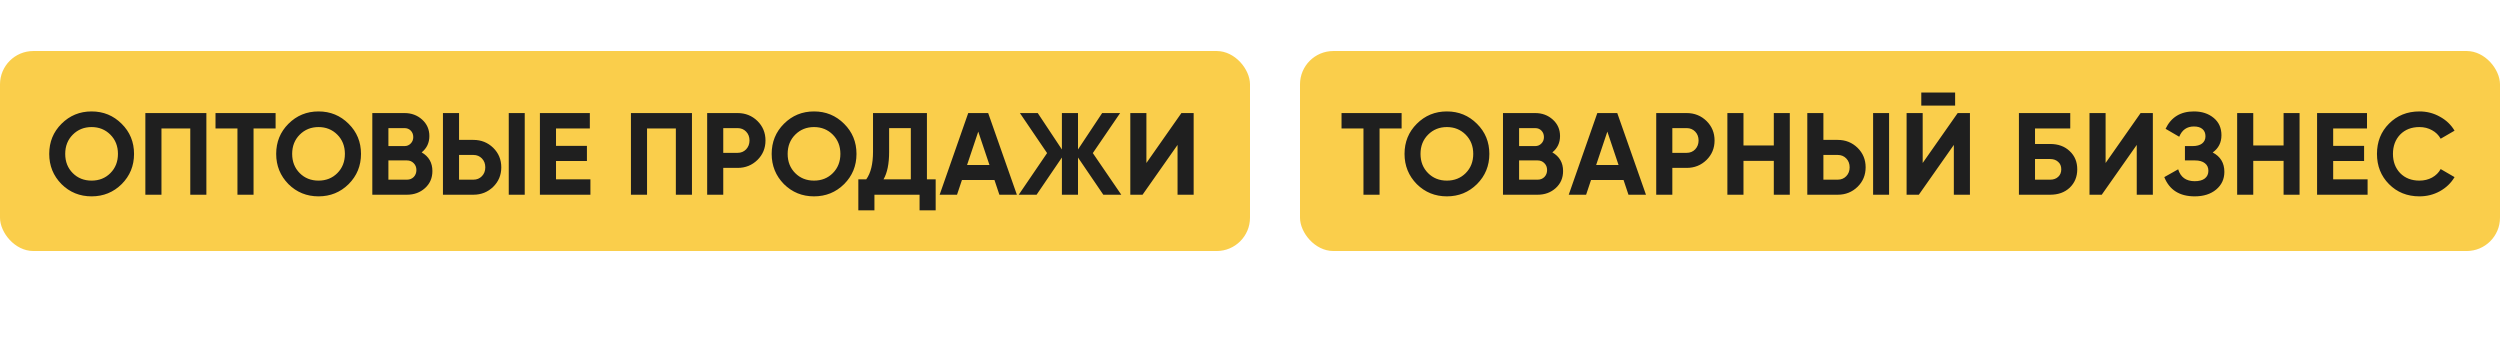
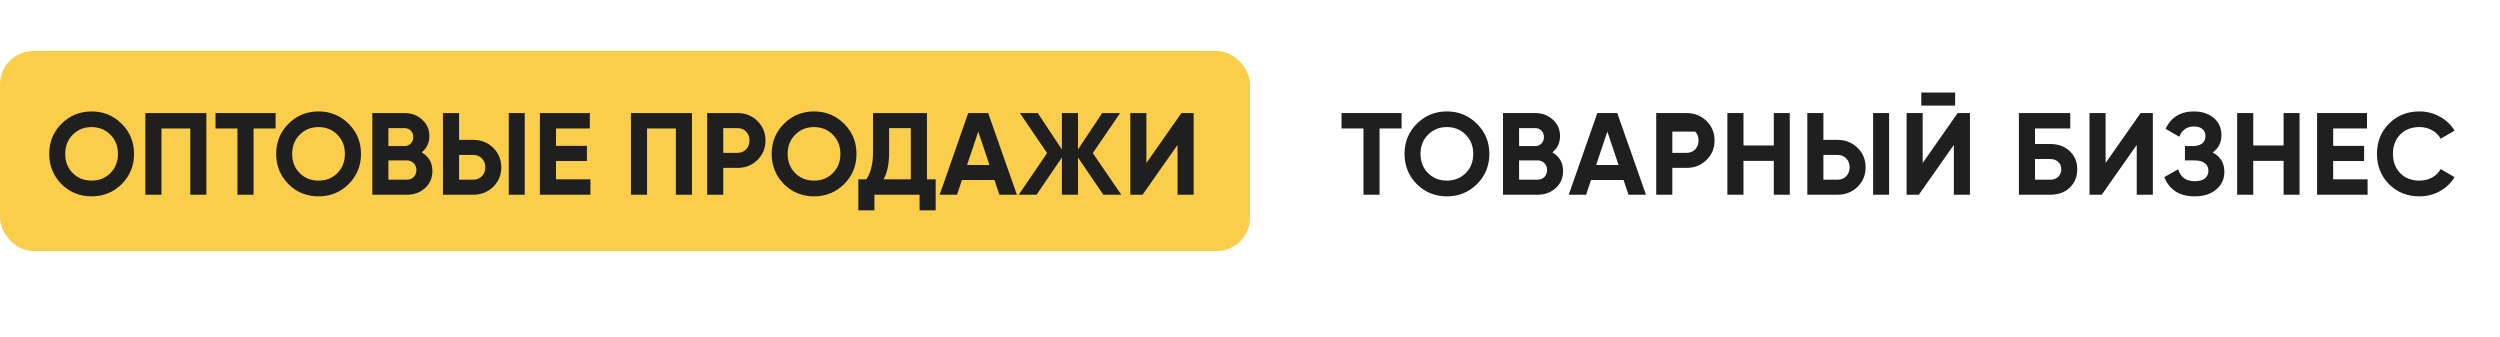
<svg xmlns="http://www.w3.org/2000/svg" width="245" height="33" viewBox="0 0 245 33" fill="none">
  <rect y="5" width="122.5" height="19.6" rx="3.267" fill="#FACE4B" />
  <path d="M11.924 18.043C11.116 18.843 10.133 19.243 8.975 19.243C7.816 19.243 6.833 18.843 6.025 18.043C5.224 17.227 4.824 16.24 4.824 15.082C4.824 13.915 5.224 12.932 6.025 12.132C6.833 11.324 7.816 10.92 8.975 10.92C10.133 10.92 11.116 11.324 11.924 12.132C12.732 12.932 13.136 13.915 13.136 15.082C13.136 16.248 12.732 17.235 11.924 18.043ZM7.134 16.968C7.622 17.456 8.235 17.7 8.975 17.7C9.714 17.7 10.328 17.456 10.815 16.968C11.311 16.473 11.559 15.844 11.559 15.082C11.559 14.319 11.311 13.691 10.815 13.195C10.32 12.7 9.706 12.452 8.975 12.452C8.243 12.452 7.629 12.7 7.134 13.195C6.638 13.691 6.391 14.319 6.391 15.082C6.391 15.844 6.638 16.473 7.134 16.968ZM14.245 11.08H20.225V19.083H18.647V12.589H15.823V19.083H14.245V11.08ZM21.12 11.08H27.009V12.589H24.848V19.083H23.27V12.589H21.12V11.08ZM34.166 18.043C33.358 18.843 32.374 19.243 31.216 19.243C30.057 19.243 29.074 18.843 28.266 18.043C27.466 17.227 27.066 16.24 27.066 15.082C27.066 13.915 27.466 12.932 28.266 12.132C29.074 11.324 30.057 10.92 31.216 10.92C32.374 10.92 33.358 11.324 34.166 12.132C34.974 12.932 35.378 13.915 35.378 15.082C35.378 16.248 34.974 17.235 34.166 18.043ZM29.375 16.968C29.863 17.456 30.477 17.7 31.216 17.7C31.955 17.7 32.569 17.456 33.057 16.968C33.552 16.473 33.8 15.844 33.8 15.082C33.8 14.319 33.552 13.691 33.057 13.195C32.561 12.7 31.948 12.452 31.216 12.452C30.484 12.452 29.871 12.7 29.375 13.195C28.88 13.691 28.632 14.319 28.632 15.082C28.632 15.844 28.88 16.473 29.375 16.968ZM41.323 14.933C42.024 15.337 42.375 15.947 42.375 16.762C42.375 17.441 42.135 17.997 41.654 18.432C41.174 18.866 40.584 19.083 39.882 19.083H36.487V11.08H39.642C40.321 11.08 40.896 11.293 41.369 11.72C41.841 12.147 42.078 12.684 42.078 13.332C42.078 13.995 41.826 14.529 41.323 14.933ZM39.642 12.555H38.064V14.316H39.642C39.886 14.316 40.088 14.232 40.248 14.064C40.416 13.896 40.5 13.687 40.5 13.435C40.5 13.184 40.42 12.974 40.26 12.806C40.1 12.639 39.894 12.555 39.642 12.555ZM38.064 17.608H39.882C40.149 17.608 40.37 17.521 40.545 17.346C40.721 17.163 40.808 16.934 40.808 16.66C40.808 16.393 40.721 16.172 40.545 15.996C40.37 15.813 40.149 15.722 39.882 15.722H38.064V17.608ZM46.393 19.083H43.409V11.08H44.987V13.71H46.393C47.156 13.71 47.803 13.969 48.337 14.487C48.863 15.005 49.126 15.642 49.126 16.396C49.126 17.151 48.863 17.788 48.337 18.306C47.803 18.824 47.156 19.083 46.393 19.083ZM51.424 19.083H49.858V11.08H51.424V19.083ZM44.987 15.185V17.608H46.393C46.729 17.608 47.007 17.494 47.228 17.265C47.449 17.037 47.559 16.747 47.559 16.396C47.559 16.046 47.449 15.756 47.228 15.528C47.007 15.299 46.729 15.185 46.393 15.185H44.987ZM54.489 15.779V17.574H57.861V19.083H52.911V11.08H57.804V12.589H54.489V14.293H57.519V15.779H54.489ZM61.832 11.08H67.812V19.083H66.234V12.589H63.41V19.083H61.832V11.08ZM69.302 11.08H72.286C73.048 11.08 73.696 11.339 74.229 11.857C74.755 12.376 75.018 13.012 75.018 13.767C75.018 14.521 74.755 15.158 74.229 15.676C73.696 16.195 73.048 16.454 72.286 16.454H70.879V19.083H69.302V11.08ZM70.879 14.979H72.286C72.621 14.979 72.899 14.864 73.12 14.636C73.341 14.399 73.452 14.11 73.452 13.767C73.452 13.416 73.341 13.127 73.12 12.898C72.899 12.669 72.621 12.555 72.286 12.555H70.879V14.979ZM82.724 18.043C81.916 18.843 80.933 19.243 79.774 19.243C78.615 19.243 77.632 18.843 76.824 18.043C76.024 17.227 75.624 16.24 75.624 15.082C75.624 13.915 76.024 12.932 76.824 12.132C77.632 11.324 78.615 10.92 79.774 10.92C80.933 10.92 81.916 11.324 82.724 12.132C83.532 12.932 83.936 13.915 83.936 15.082C83.936 16.248 83.532 17.235 82.724 18.043ZM77.933 16.968C78.421 17.456 79.035 17.7 79.774 17.7C80.513 17.7 81.127 17.456 81.615 16.968C82.11 16.473 82.358 15.844 82.358 15.082C82.358 14.319 82.11 13.691 81.615 13.195C81.119 12.7 80.506 12.452 79.774 12.452C79.042 12.452 78.429 12.7 77.933 13.195C77.438 13.691 77.19 14.319 77.19 15.082C77.19 15.844 77.438 16.473 77.933 16.968ZM90.839 11.08V17.574H91.696V20.615H90.118V19.083H85.694V20.615H84.116V17.574H84.893C85.335 16.964 85.556 16.061 85.556 14.864V11.08H90.839ZM86.585 17.574H89.261V12.555H87.134V14.887C87.134 16.053 86.951 16.949 86.585 17.574ZM99.654 19.083H97.939L97.458 17.643H94.269L93.788 19.083H92.085L94.886 11.08H96.841L99.654 19.083ZM95.869 12.898L94.772 16.168H96.967L95.869 12.898ZM107.096 15.002L109.886 19.083H108.125L105.644 15.436V19.083H104.066V15.436L101.585 19.083H99.836L102.614 15.002L99.951 11.08H101.7L104.066 14.647V11.08H105.644V14.647L108.011 11.08H109.772L107.096 15.002ZM116.978 19.083H115.4V14.201L111.97 19.083H110.77V11.08H112.348V15.973L115.778 11.08H116.978V19.083Z" fill="#1F1F1F" />
-   <rect x="127.4" y="5" width="117.6" height="19.6" rx="3.267" fill="#FACE4B" />
-   <path d="M131.47 11.08H137.358V12.589H135.197V19.083H133.619V12.589H131.47V11.08ZM144.744 18.043C143.936 18.843 142.953 19.243 141.794 19.243C140.635 19.243 139.652 18.843 138.844 18.043C138.044 17.227 137.644 16.24 137.644 15.082C137.644 13.915 138.044 12.932 138.844 12.132C139.652 11.324 140.635 10.92 141.794 10.92C142.953 10.92 143.936 11.324 144.744 12.132C145.552 12.932 145.956 13.915 145.956 15.082C145.956 16.248 145.552 17.235 144.744 18.043ZM139.953 16.968C140.441 17.456 141.055 17.7 141.794 17.7C142.533 17.7 143.147 17.456 143.635 16.968C144.13 16.473 144.378 15.844 144.378 15.082C144.378 14.319 144.13 13.691 143.635 13.195C143.139 12.7 142.526 12.452 141.794 12.452C141.062 12.452 140.449 12.7 139.953 13.195C139.458 13.691 139.21 14.319 139.21 15.082C139.21 15.844 139.458 16.473 139.953 16.968ZM152.13 14.933C152.831 15.337 153.182 15.947 153.182 16.762C153.182 17.441 152.941 17.997 152.461 18.432C151.981 18.866 151.39 19.083 150.689 19.083H147.293V11.08H150.449C151.127 11.08 151.703 11.293 152.175 11.72C152.648 12.147 152.884 12.684 152.884 13.332C152.884 13.995 152.633 14.529 152.13 14.933ZM150.449 12.555H148.871V14.316H150.449C150.693 14.316 150.895 14.232 151.055 14.064C151.223 13.896 151.306 13.687 151.306 13.435C151.306 13.184 151.226 12.974 151.066 12.806C150.906 12.639 150.701 12.555 150.449 12.555ZM148.871 17.608H150.689C150.956 17.608 151.177 17.521 151.352 17.346C151.528 17.163 151.615 16.934 151.615 16.66C151.615 16.393 151.528 16.172 151.352 15.996C151.177 15.813 150.956 15.722 150.689 15.722H148.871V17.608ZM161.305 19.083H159.59L159.109 17.643H155.919L155.439 19.083H153.736L156.537 11.08H158.492L161.305 19.083ZM157.52 12.898L156.423 16.168H158.618L157.52 12.898ZM162.31 11.08H165.294C166.057 11.08 166.705 11.339 167.238 11.857C167.764 12.376 168.027 13.012 168.027 13.767C168.027 14.521 167.764 15.158 167.238 15.676C166.705 16.195 166.057 16.454 165.294 16.454H163.888V19.083H162.31V11.08ZM163.888 14.979H165.294C165.63 14.979 165.908 14.864 166.129 14.636C166.35 14.399 166.461 14.11 166.461 13.767C166.461 13.416 166.35 13.127 166.129 12.898C165.908 12.669 165.63 12.555 165.294 12.555H163.888V14.979ZM173.833 14.258V11.08H175.4V19.083H173.833V15.768H170.861V19.083H169.283V11.08H170.861V14.258H173.833ZM180.099 19.083H177.115V11.08H178.693V13.71H180.099C180.861 13.71 181.509 13.969 182.043 14.487C182.569 15.005 182.832 15.642 182.832 16.396C182.832 17.151 182.569 17.788 182.043 18.306C181.509 18.824 180.861 19.083 180.099 19.083ZM185.13 19.083H183.564V11.08H185.13V19.083ZM178.693 15.185V17.608H180.099C180.435 17.608 180.713 17.494 180.934 17.265C181.155 17.037 181.265 16.747 181.265 16.396C181.265 16.046 181.155 15.756 180.934 15.528C180.713 15.299 180.435 15.185 180.099 15.185H178.693ZM191.602 10.348H188.286V9.068H191.602V10.348ZM193.054 19.083H191.476V14.201L188.046 19.083H186.846V11.08H188.423V15.973L191.853 11.08H193.054V19.083ZM199.432 14.11H200.918C201.703 14.11 202.34 14.342 202.828 14.807C203.323 15.265 203.571 15.859 203.571 16.591C203.571 17.323 203.323 17.925 202.828 18.397C202.34 18.855 201.703 19.083 200.918 19.083H197.854V11.08H202.885V12.589H199.432V14.11ZM199.432 17.608H200.918C201.238 17.608 201.498 17.517 201.696 17.334C201.902 17.151 202.004 16.903 202.004 16.591C202.004 16.278 201.902 16.035 201.696 15.859C201.498 15.676 201.238 15.585 200.918 15.585H199.432V17.608ZM210.979 19.083H209.401V14.201L205.971 19.083H204.771V11.08H206.349V15.973L209.779 11.08H210.979V19.083ZM216.845 14.944C217.607 15.341 217.988 15.973 217.988 16.842C217.988 17.551 217.718 18.131 217.177 18.58C216.643 19.022 215.946 19.243 215.084 19.243C213.598 19.243 212.603 18.615 212.1 17.357L213.461 16.591C213.697 17.368 214.238 17.757 215.084 17.757C215.511 17.757 215.839 17.669 216.067 17.494C216.304 17.311 216.422 17.06 216.422 16.739C216.422 16.419 216.308 16.172 216.079 15.996C215.85 15.813 215.53 15.722 215.119 15.722H214.124V14.316H214.878C215.275 14.316 215.583 14.232 215.805 14.064C216.026 13.889 216.136 13.652 216.136 13.355C216.136 13.05 216.037 12.814 215.839 12.646C215.648 12.479 215.37 12.395 215.004 12.395C214.318 12.395 213.838 12.73 213.564 13.401L212.226 12.623C212.767 11.488 213.693 10.92 215.004 10.92C215.789 10.92 216.437 11.133 216.948 11.56C217.451 11.979 217.702 12.543 217.702 13.252C217.702 13.969 217.417 14.533 216.845 14.944ZM223.791 14.258V11.08H225.358V19.083H223.791V15.768H220.819V19.083H219.241V11.08H220.819V14.258H223.791ZM228.651 15.779V17.574H232.024V19.083H227.073V11.08H231.966V12.589H228.651V14.293H231.681V15.779H228.651ZM237.105 19.243C235.908 19.243 234.913 18.843 234.12 18.043C233.335 17.25 232.943 16.263 232.943 15.082C232.943 13.893 233.335 12.906 234.12 12.12C234.913 11.32 235.908 10.92 237.105 10.92C237.829 10.92 238.496 11.091 239.105 11.434C239.723 11.77 240.203 12.227 240.546 12.806L239.185 13.595C238.987 13.237 238.705 12.959 238.339 12.761C237.973 12.555 237.562 12.452 237.105 12.452C236.327 12.452 235.698 12.696 235.218 13.184C234.745 13.679 234.509 14.312 234.509 15.082C234.509 15.844 234.745 16.473 235.218 16.968C235.698 17.456 236.327 17.7 237.105 17.7C237.562 17.7 237.973 17.601 238.339 17.403C238.713 17.197 238.995 16.919 239.185 16.568L240.546 17.357C240.203 17.936 239.723 18.397 239.105 18.74C238.496 19.076 237.829 19.243 237.105 19.243Z" fill="#1F1F1F" />
+   <path d="M131.47 11.08H137.358V12.589H135.197V19.083H133.619V12.589H131.47V11.08ZM144.744 18.043C143.936 18.843 142.953 19.243 141.794 19.243C140.635 19.243 139.652 18.843 138.844 18.043C138.044 17.227 137.644 16.24 137.644 15.082C137.644 13.915 138.044 12.932 138.844 12.132C139.652 11.324 140.635 10.92 141.794 10.92C142.953 10.92 143.936 11.324 144.744 12.132C145.552 12.932 145.956 13.915 145.956 15.082C145.956 16.248 145.552 17.235 144.744 18.043ZM139.953 16.968C140.441 17.456 141.055 17.7 141.794 17.7C142.533 17.7 143.147 17.456 143.635 16.968C144.13 16.473 144.378 15.844 144.378 15.082C144.378 14.319 144.13 13.691 143.635 13.195C143.139 12.7 142.526 12.452 141.794 12.452C141.062 12.452 140.449 12.7 139.953 13.195C139.458 13.691 139.21 14.319 139.21 15.082C139.21 15.844 139.458 16.473 139.953 16.968ZM152.13 14.933C152.831 15.337 153.182 15.947 153.182 16.762C153.182 17.441 152.941 17.997 152.461 18.432C151.981 18.866 151.39 19.083 150.689 19.083H147.293V11.08H150.449C151.127 11.08 151.703 11.293 152.175 11.72C152.648 12.147 152.884 12.684 152.884 13.332C152.884 13.995 152.633 14.529 152.13 14.933ZM150.449 12.555H148.871V14.316H150.449C150.693 14.316 150.895 14.232 151.055 14.064C151.223 13.896 151.306 13.687 151.306 13.435C151.306 13.184 151.226 12.974 151.066 12.806C150.906 12.639 150.701 12.555 150.449 12.555ZM148.871 17.608H150.689C150.956 17.608 151.177 17.521 151.352 17.346C151.528 17.163 151.615 16.934 151.615 16.66C151.615 16.393 151.528 16.172 151.352 15.996C151.177 15.813 150.956 15.722 150.689 15.722H148.871V17.608ZM161.305 19.083H159.59L159.109 17.643H155.919L155.439 19.083H153.736L156.537 11.08H158.492L161.305 19.083ZM157.52 12.898L156.423 16.168H158.618L157.52 12.898ZM162.31 11.08H165.294C166.057 11.08 166.705 11.339 167.238 11.857C167.764 12.376 168.027 13.012 168.027 13.767C168.027 14.521 167.764 15.158 167.238 15.676C166.705 16.195 166.057 16.454 165.294 16.454H163.888V19.083H162.31V11.08ZM163.888 14.979H165.294C165.63 14.979 165.908 14.864 166.129 14.636C166.35 14.399 166.461 14.11 166.461 13.767C166.461 13.416 166.35 13.127 166.129 12.898H163.888V14.979ZM173.833 14.258V11.08H175.4V19.083H173.833V15.768H170.861V19.083H169.283V11.08H170.861V14.258H173.833ZM180.099 19.083H177.115V11.08H178.693V13.71H180.099C180.861 13.71 181.509 13.969 182.043 14.487C182.569 15.005 182.832 15.642 182.832 16.396C182.832 17.151 182.569 17.788 182.043 18.306C181.509 18.824 180.861 19.083 180.099 19.083ZM185.13 19.083H183.564V11.08H185.13V19.083ZM178.693 15.185V17.608H180.099C180.435 17.608 180.713 17.494 180.934 17.265C181.155 17.037 181.265 16.747 181.265 16.396C181.265 16.046 181.155 15.756 180.934 15.528C180.713 15.299 180.435 15.185 180.099 15.185H178.693ZM191.602 10.348H188.286V9.068H191.602V10.348ZM193.054 19.083H191.476V14.201L188.046 19.083H186.846V11.08H188.423V15.973L191.853 11.08H193.054V19.083ZM199.432 14.11H200.918C201.703 14.11 202.34 14.342 202.828 14.807C203.323 15.265 203.571 15.859 203.571 16.591C203.571 17.323 203.323 17.925 202.828 18.397C202.34 18.855 201.703 19.083 200.918 19.083H197.854V11.08H202.885V12.589H199.432V14.11ZM199.432 17.608H200.918C201.238 17.608 201.498 17.517 201.696 17.334C201.902 17.151 202.004 16.903 202.004 16.591C202.004 16.278 201.902 16.035 201.696 15.859C201.498 15.676 201.238 15.585 200.918 15.585H199.432V17.608ZM210.979 19.083H209.401V14.201L205.971 19.083H204.771V11.08H206.349V15.973L209.779 11.08H210.979V19.083ZM216.845 14.944C217.607 15.341 217.988 15.973 217.988 16.842C217.988 17.551 217.718 18.131 217.177 18.58C216.643 19.022 215.946 19.243 215.084 19.243C213.598 19.243 212.603 18.615 212.1 17.357L213.461 16.591C213.697 17.368 214.238 17.757 215.084 17.757C215.511 17.757 215.839 17.669 216.067 17.494C216.304 17.311 216.422 17.06 216.422 16.739C216.422 16.419 216.308 16.172 216.079 15.996C215.85 15.813 215.53 15.722 215.119 15.722H214.124V14.316H214.878C215.275 14.316 215.583 14.232 215.805 14.064C216.026 13.889 216.136 13.652 216.136 13.355C216.136 13.05 216.037 12.814 215.839 12.646C215.648 12.479 215.37 12.395 215.004 12.395C214.318 12.395 213.838 12.73 213.564 13.401L212.226 12.623C212.767 11.488 213.693 10.92 215.004 10.92C215.789 10.92 216.437 11.133 216.948 11.56C217.451 11.979 217.702 12.543 217.702 13.252C217.702 13.969 217.417 14.533 216.845 14.944ZM223.791 14.258V11.08H225.358V19.083H223.791V15.768H220.819V19.083H219.241V11.08H220.819V14.258H223.791ZM228.651 15.779V17.574H232.024V19.083H227.073V11.08H231.966V12.589H228.651V14.293H231.681V15.779H228.651ZM237.105 19.243C235.908 19.243 234.913 18.843 234.12 18.043C233.335 17.25 232.943 16.263 232.943 15.082C232.943 13.893 233.335 12.906 234.12 12.12C234.913 11.32 235.908 10.92 237.105 10.92C237.829 10.92 238.496 11.091 239.105 11.434C239.723 11.77 240.203 12.227 240.546 12.806L239.185 13.595C238.987 13.237 238.705 12.959 238.339 12.761C237.973 12.555 237.562 12.452 237.105 12.452C236.327 12.452 235.698 12.696 235.218 13.184C234.745 13.679 234.509 14.312 234.509 15.082C234.509 15.844 234.745 16.473 235.218 16.968C235.698 17.456 236.327 17.7 237.105 17.7C237.562 17.7 237.973 17.601 238.339 17.403C238.713 17.197 238.995 16.919 239.185 16.568L240.546 17.357C240.203 17.936 239.723 18.397 239.105 18.74C238.496 19.076 237.829 19.243 237.105 19.243Z" fill="#1F1F1F" />
</svg>